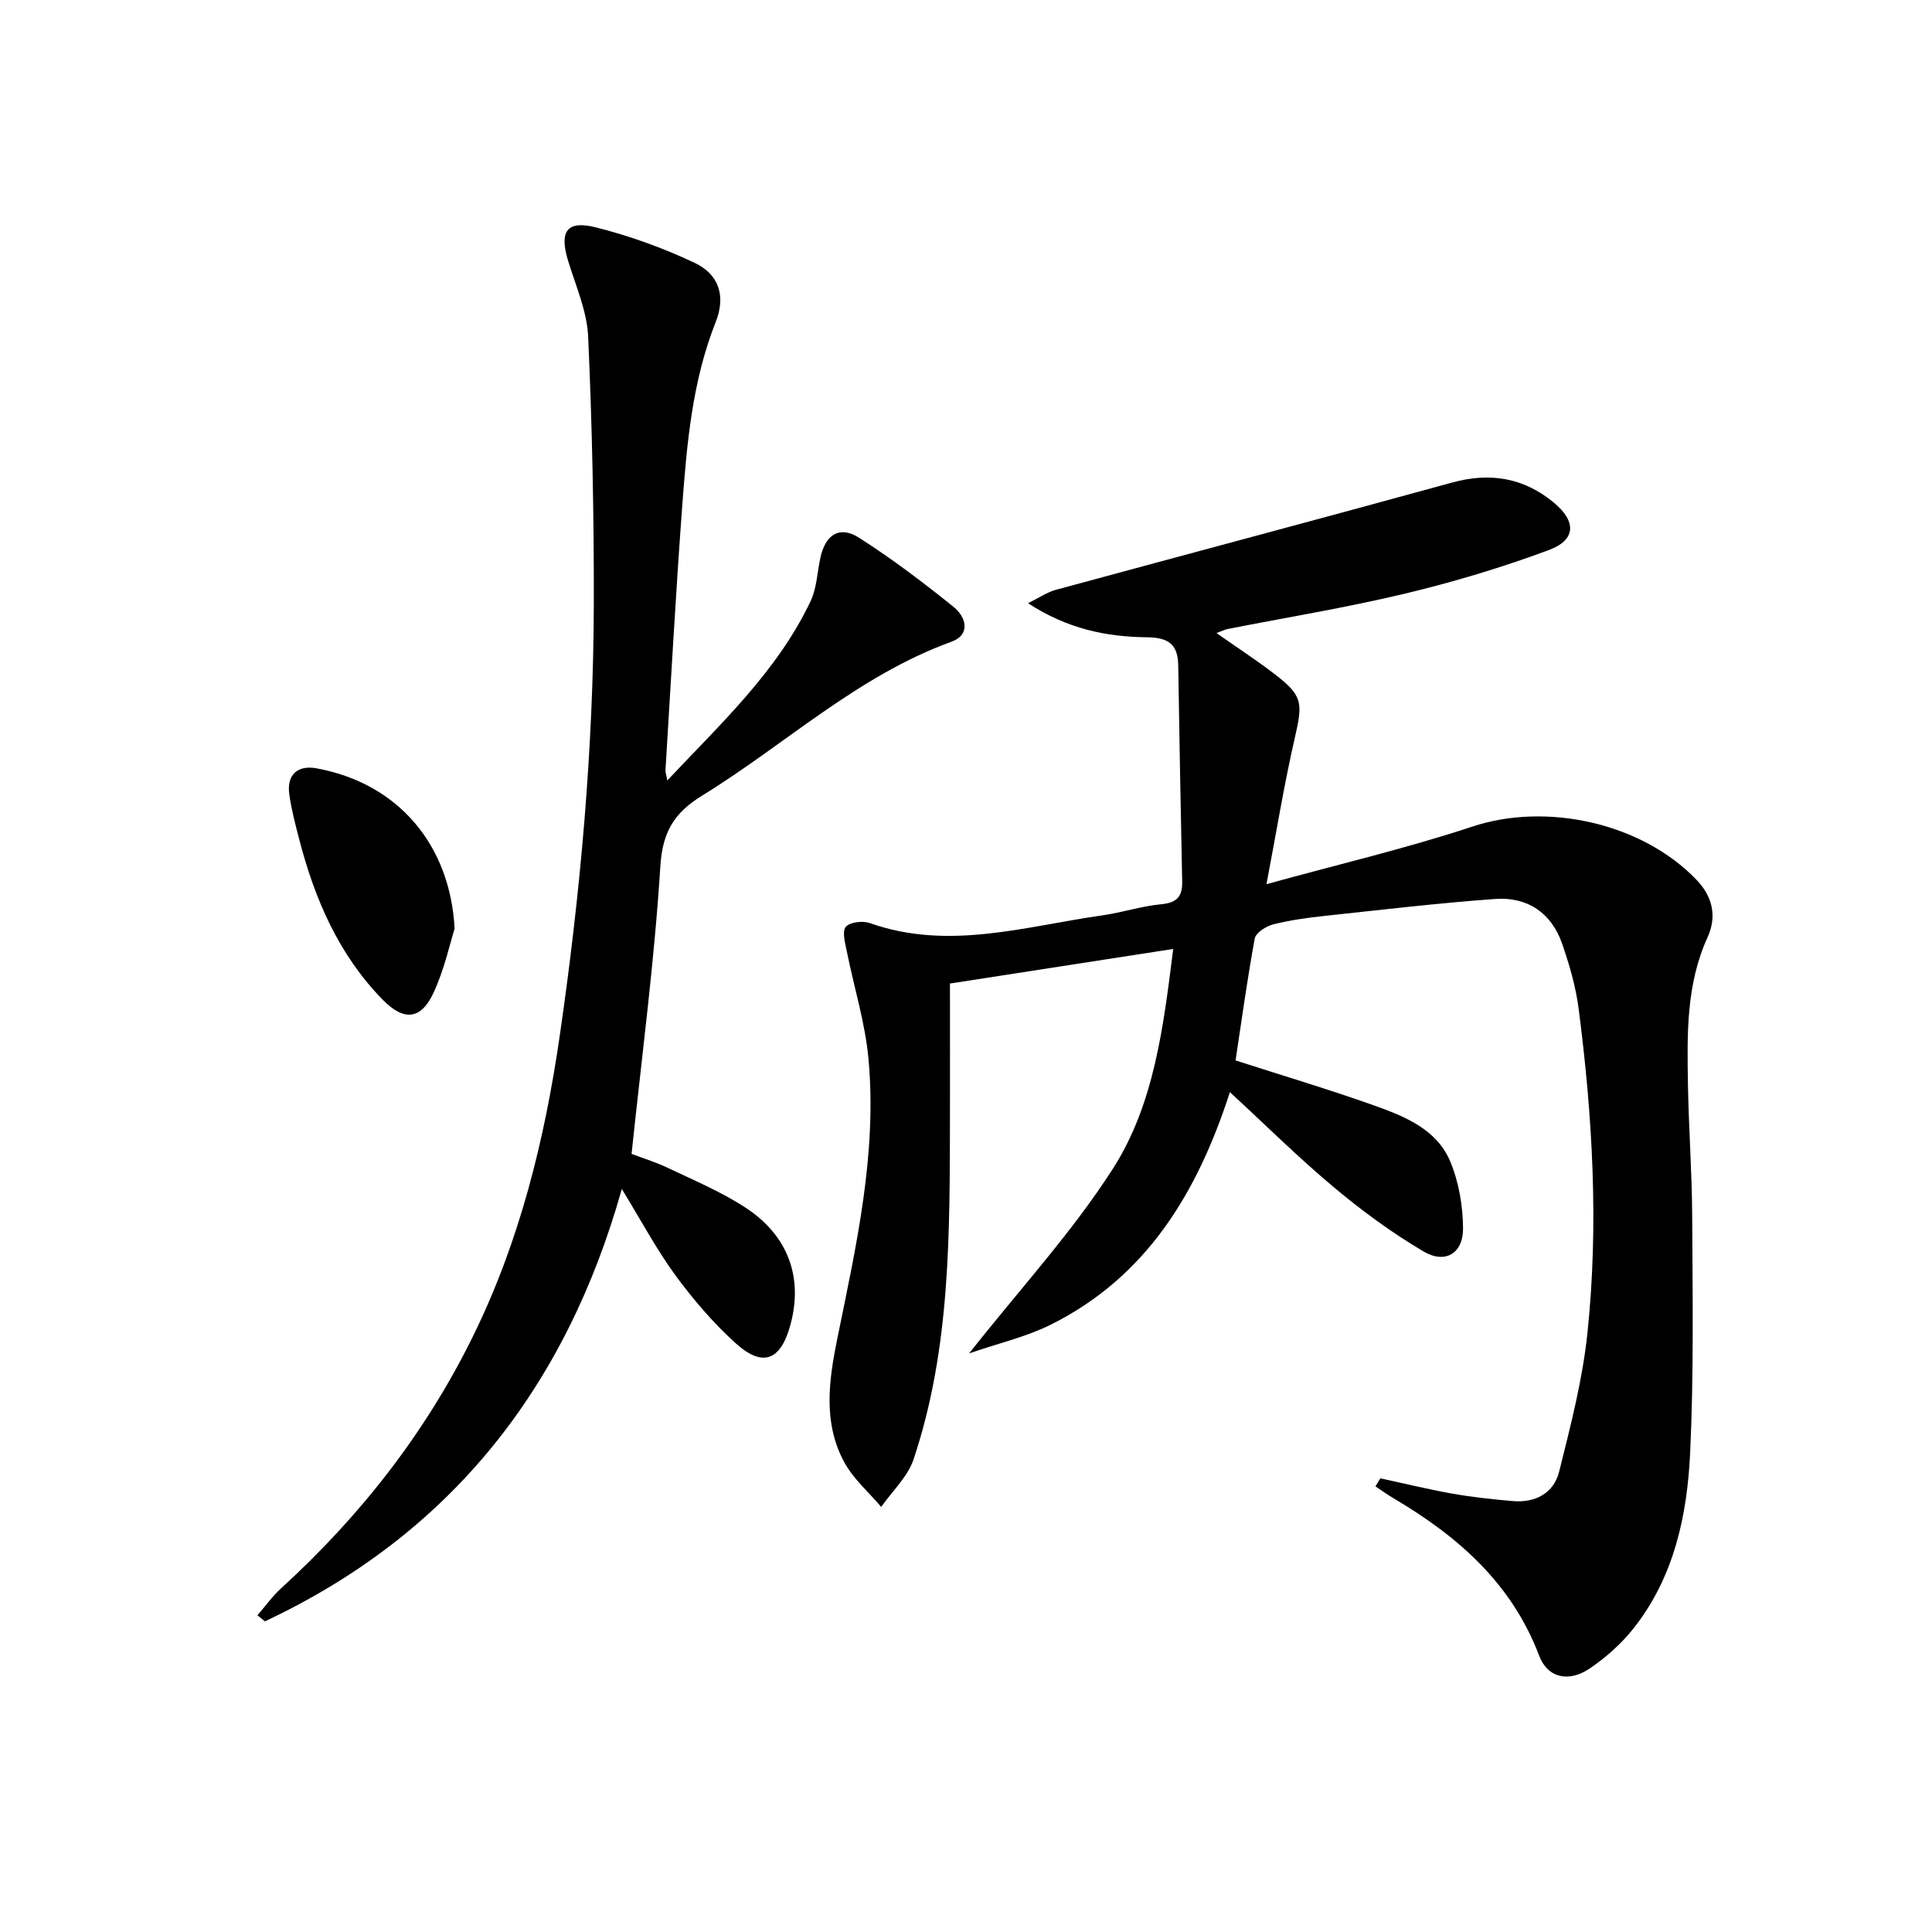
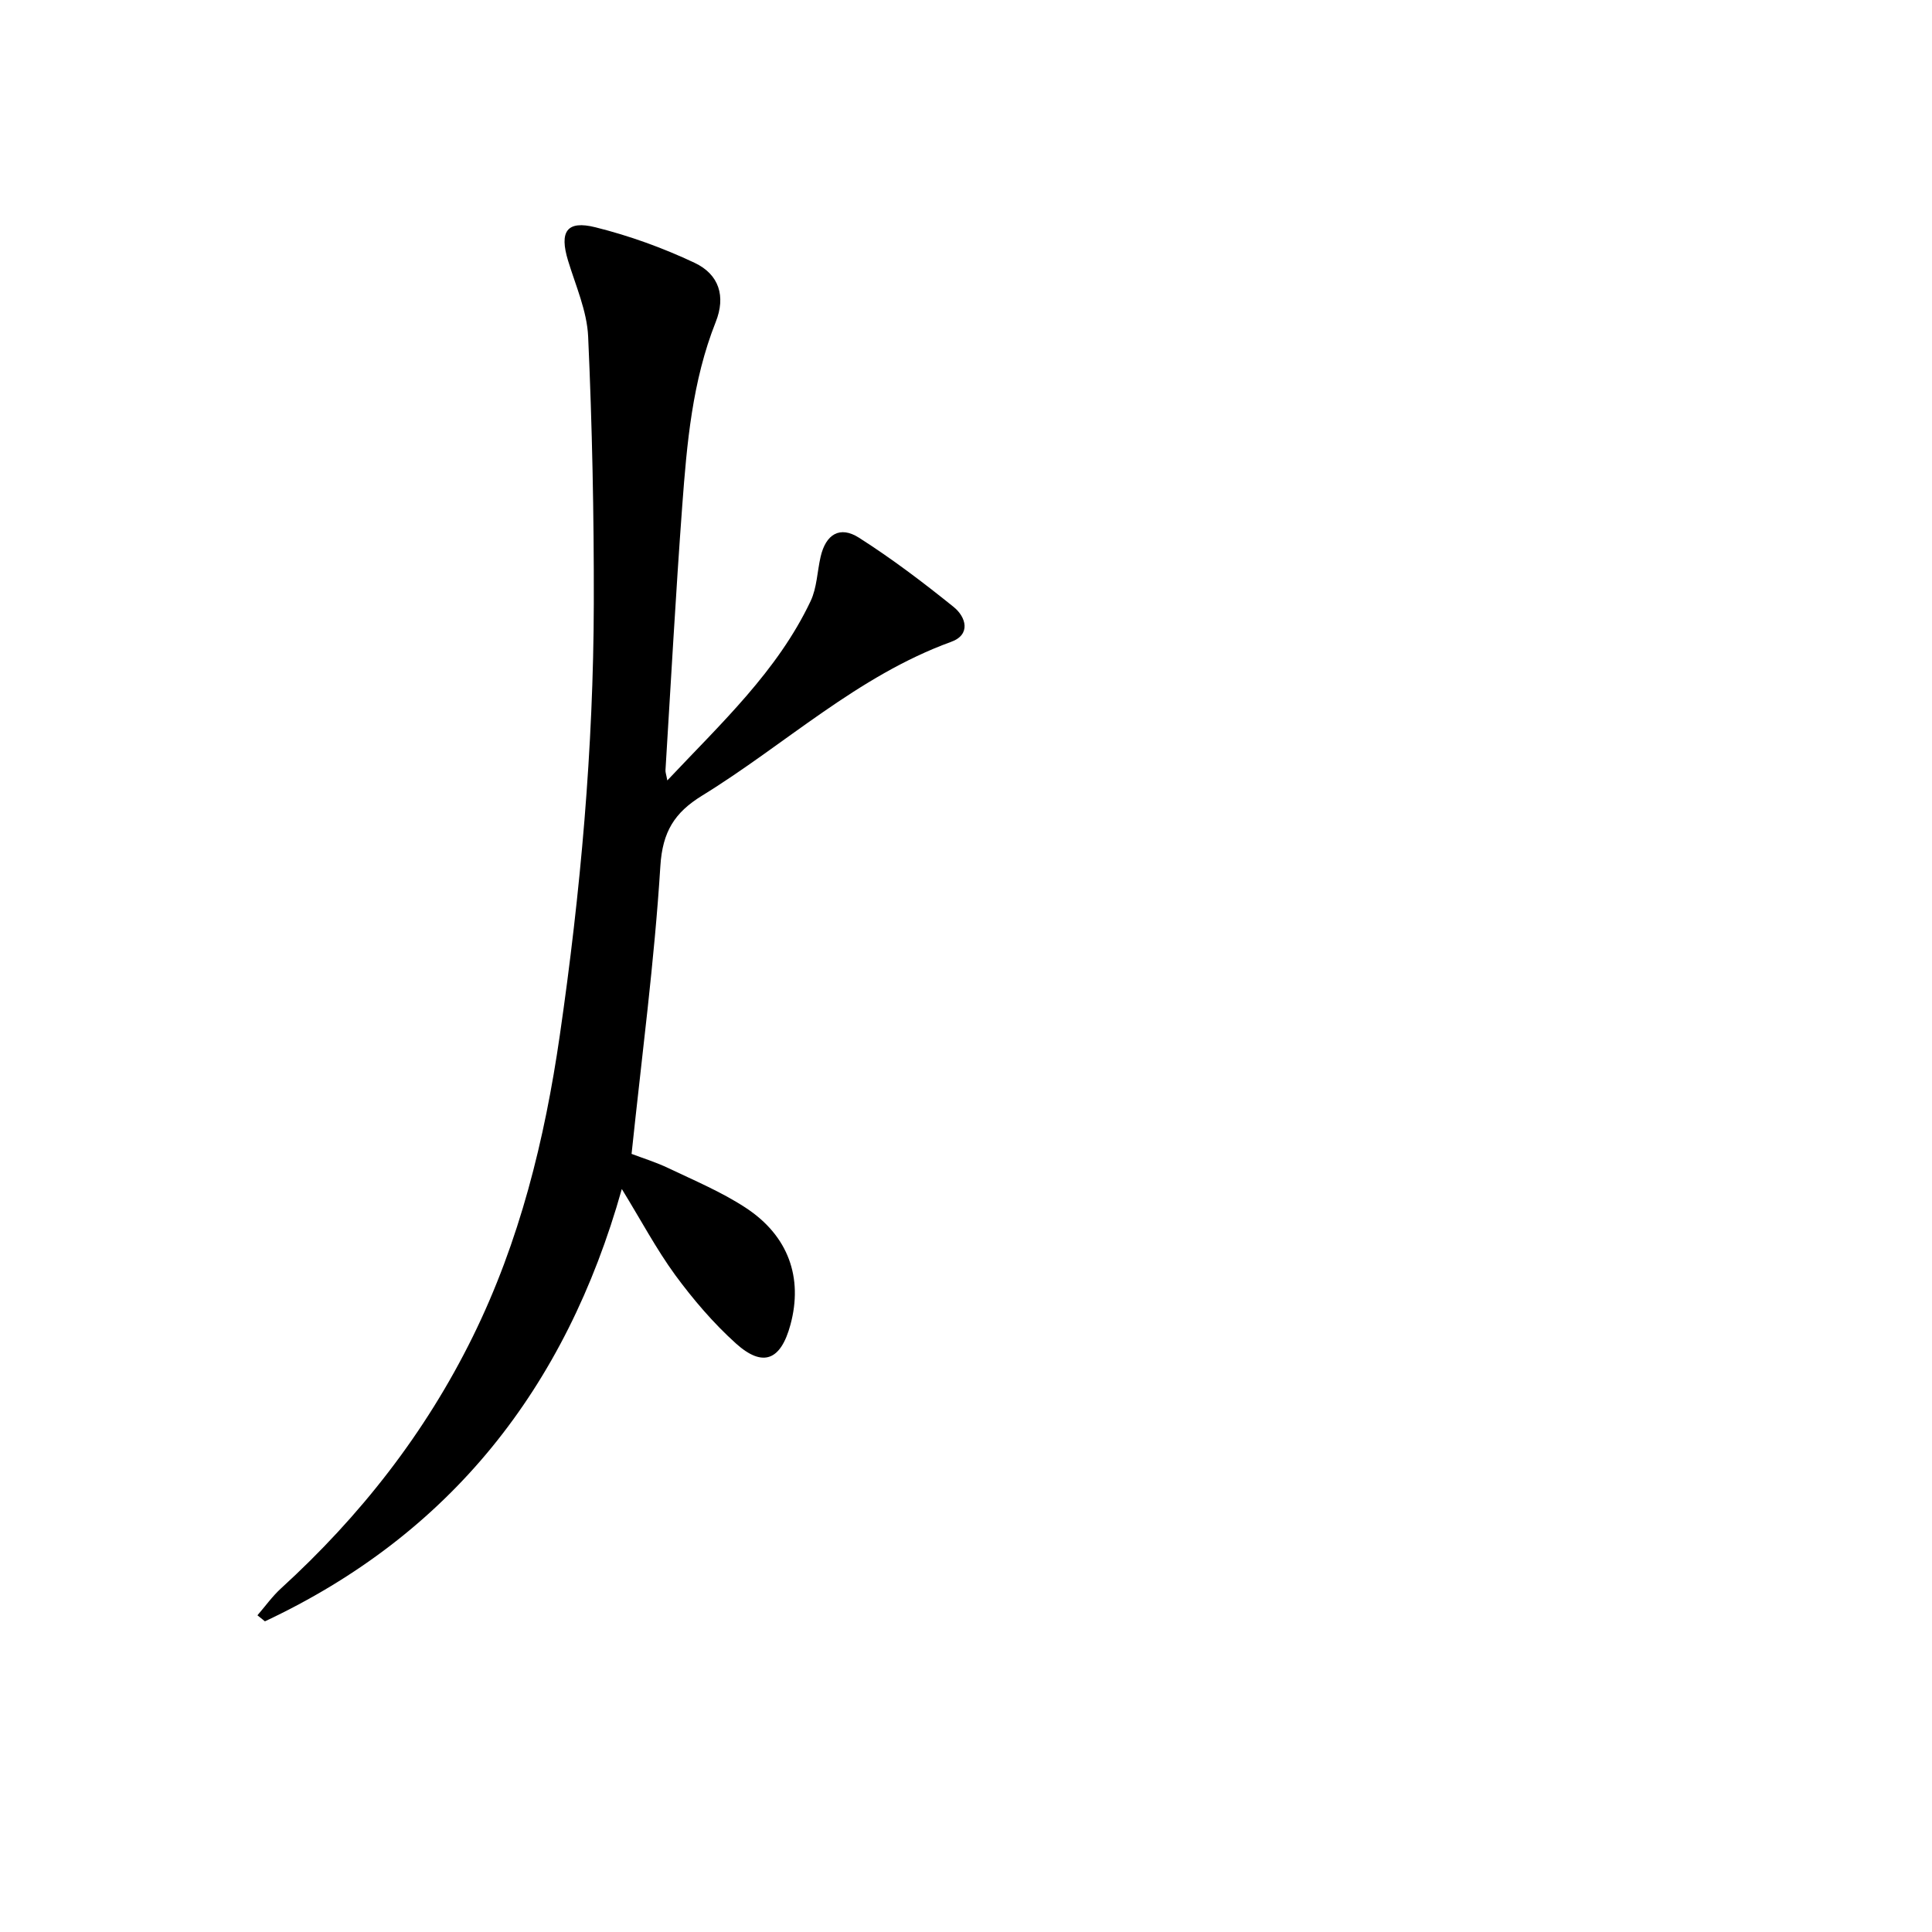
<svg xmlns="http://www.w3.org/2000/svg" enable-background="new 0 0 400 400" viewBox="0 0 400 400">
-   <path d="m255.81 219.55c9.96 3.21 19.51 6.05 28.87 9.39 6.27 2.24 12.81 4.92 15.58 11.54 1.78 4.27 2.62 9.21 2.65 13.85.03 5.17-3.7 7.42-8.17 4.78-6.54-3.86-12.74-8.41-18.57-13.29-7.37-6.17-14.22-12.97-21.53-19.7-6.69 20.66-17.17 38.29-37.26 48.22-4.98 2.46-10.54 3.73-16.74 5.87 10.72-13.57 21.42-25.18 29.79-38.27 8.5-13.29 10.43-29.18 12.47-45.47-15.74 2.44-31.05 4.81-46.22 7.16 0 9.34.02 18.43 0 27.53-.07 23.93.19 47.92-7.54 70.99-1.21 3.62-4.42 6.58-6.7 9.84-2.58-3.05-5.76-5.79-7.63-9.23-4.48-8.23-3.2-17.05-1.42-25.79 3.89-19.06 8.22-38.13 6.42-57.76-.69-7.49-3.01-14.83-4.49-22.25-.34-1.7-1.01-4.07-.21-5.06s3.49-1.31 4.96-.79c16.31 5.77 32.2.67 48.19-1.6 4.09-.58 8.09-1.92 12.19-2.3 3.24-.3 4.37-1.64 4.31-4.67-.31-14.93-.59-29.86-.82-44.79-.07-4.39-2.06-5.76-6.48-5.81-8.32-.09-16.42-1.7-24.62-7.05 2.43-1.2 3.97-2.28 5.68-2.75 27.36-7.44 54.77-14.71 82.11-22.23 7.86-2.16 14.82-1.02 21.05 4.13 4.71 3.89 4.65 7.73-.98 9.83-9.75 3.63-19.8 6.64-29.92 9.06-12.09 2.89-24.39 4.89-36.6 7.3-.61.12-1.19.42-2.32.84 4.17 2.92 8 5.43 11.64 8.19 6.24 4.73 6.29 6.07 4.57 13.54-2.18 9.46-3.73 19.07-5.86 30.26 15.32-4.23 29.19-7.47 42.64-11.93 15.31-5.07 35.03-.8 46.38 11.01 3.46 3.6 4.22 7.72 2.3 11.92-4.45 9.77-4.23 20.06-4.06 30.37.15 9.15.84 18.29.88 27.43.08 16.29.34 32.6-.42 48.86-.61 13.01-3.32 25.79-11.71 36.4-2.53 3.2-5.74 6.06-9.13 8.35-4.25 2.86-8.64 2.01-10.42-2.67-5.72-15.07-16.88-24.77-30.21-32.63-1.27-.75-2.46-1.62-3.69-2.43.34-.56.68-1.11 1.02-1.67 5 1.08 9.98 2.3 15.01 3.19 4.07.72 8.21 1.15 12.34 1.52 4.73.42 8.56-1.62 9.68-6.15 2.36-9.45 4.83-18.98 5.84-28.63 2.36-22.41 1.07-44.85-1.82-67.16-.59-4.56-1.91-9.1-3.42-13.46-2.23-6.4-7.19-9.74-13.85-9.26-11.74.85-23.44 2.23-35.15 3.49-3.63.39-7.28.88-10.8 1.77-1.48.37-3.61 1.73-3.84 2.94-1.56 8.46-2.72 16.99-3.97 25.23z" />
  <path d="m128.74 246.17c-11.62 41.32-35.59 71.52-73.89 89.51-.52-.42-1.04-.83-1.55-1.25 1.62-1.87 3.07-3.92 4.88-5.57 16.4-14.97 29.86-32.13 39.7-52.11 9.72-19.74 14.89-40.78 18.02-62.39 4.3-29.64 6.97-59.45 7.04-89.41.04-18.42-.34-36.86-1.17-55.26-.24-5.31-2.59-10.55-4.17-15.76-1.81-5.96-.29-8.37 5.69-6.87 7.02 1.75 13.96 4.26 20.51 7.35 5.11 2.41 6.49 6.96 4.38 12.26-4.86 12.25-5.97 25.15-6.93 38.05-1.35 18.23-2.34 36.49-3.47 54.74-.03.43.15.86.38 2.12 11.19-11.89 22.79-22.62 29.67-37.13 1.31-2.77 1.36-6.12 2.07-9.18 1.07-4.64 3.97-6.47 7.93-3.95 6.83 4.35 13.32 9.27 19.63 14.36 2.53 2.04 3.62 5.7-.52 7.2-19.44 7.07-34.39 21.28-51.6 31.86-5.69 3.5-8.18 7.47-8.62 14.58-1.23 19.69-3.83 39.3-5.96 59.58 2.21.84 5.03 1.71 7.67 2.97 5.38 2.57 10.96 4.91 15.92 8.16 8.9 5.81 11.94 14.52 9.3 24.25-2 7.39-5.7 8.91-11.32 3.84-4.65-4.2-8.81-9.07-12.53-14.13-3.9-5.35-7.03-11.25-11.06-17.82z" />
-   <path d="m94.12 192.27c-.95 3-2.1 8.4-4.37 13.29-2.61 5.61-6.17 5.88-10.52 1.42-9.11-9.32-14.08-20.84-17.29-33.24-.79-3.05-1.6-6.11-2.04-9.22-.6-4.16 1.76-6.15 5.61-5.45 17.1 3.12 27.73 16.05 28.61 33.2z" />
</svg>